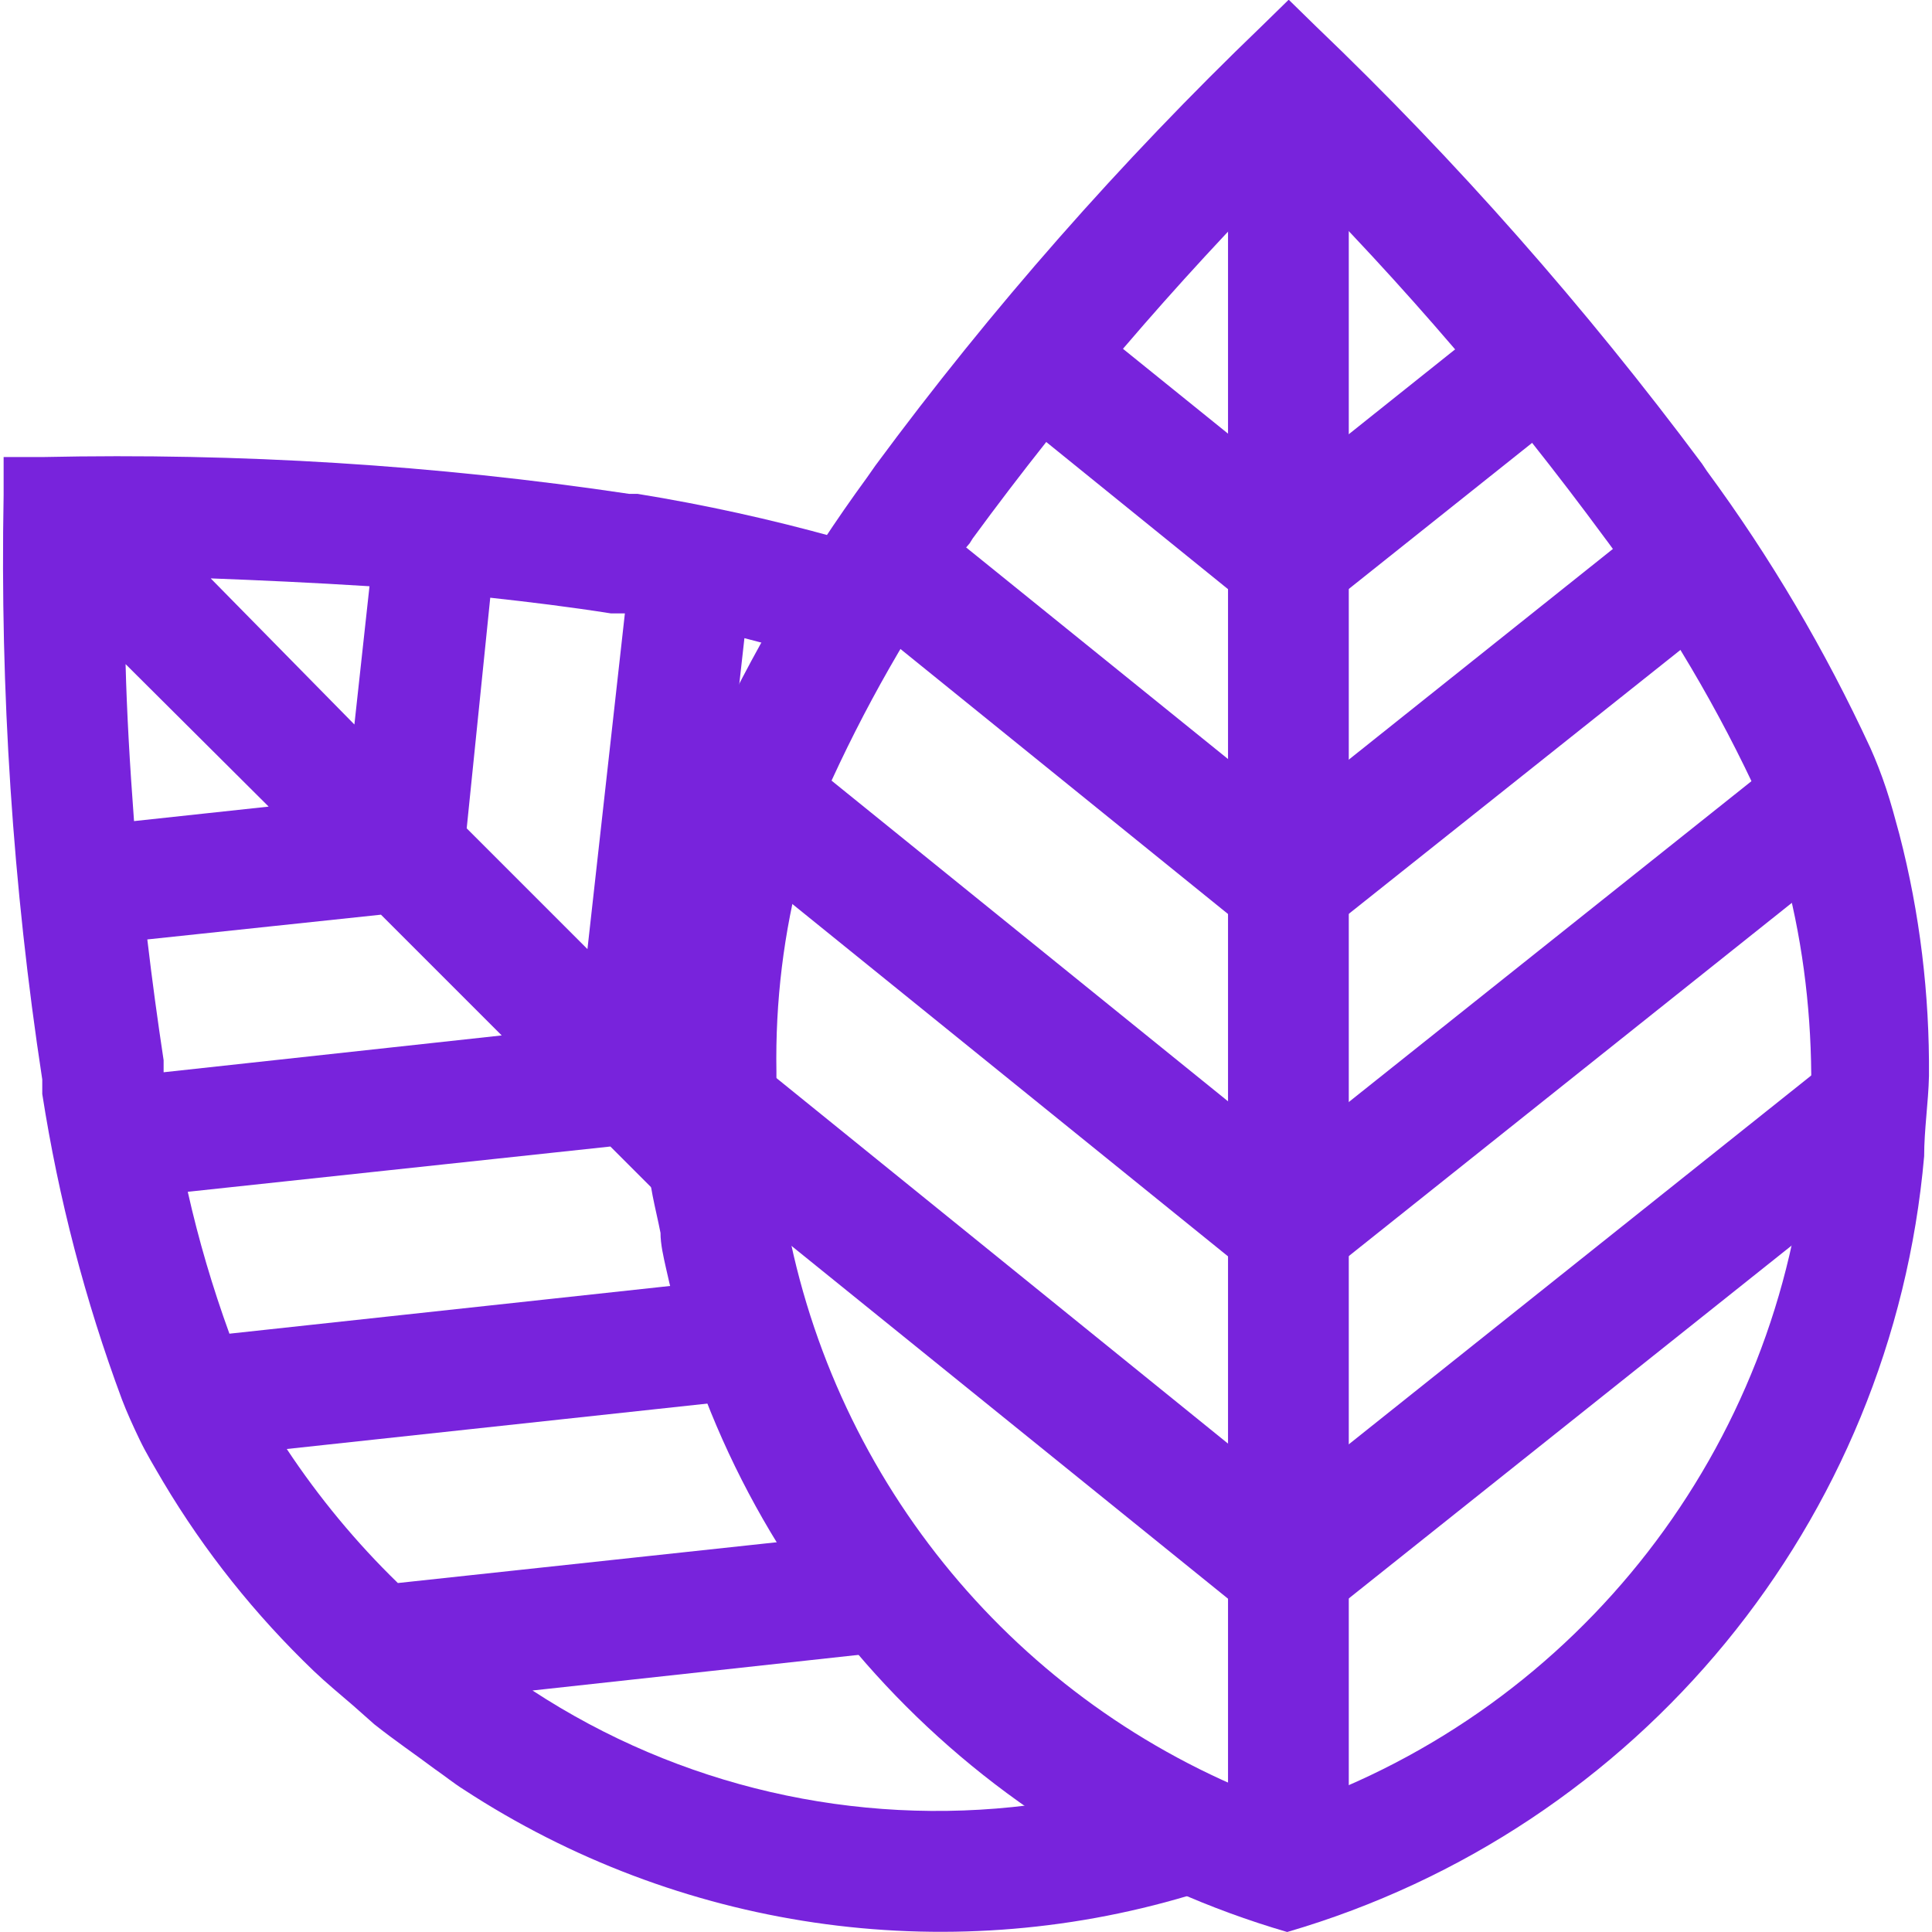
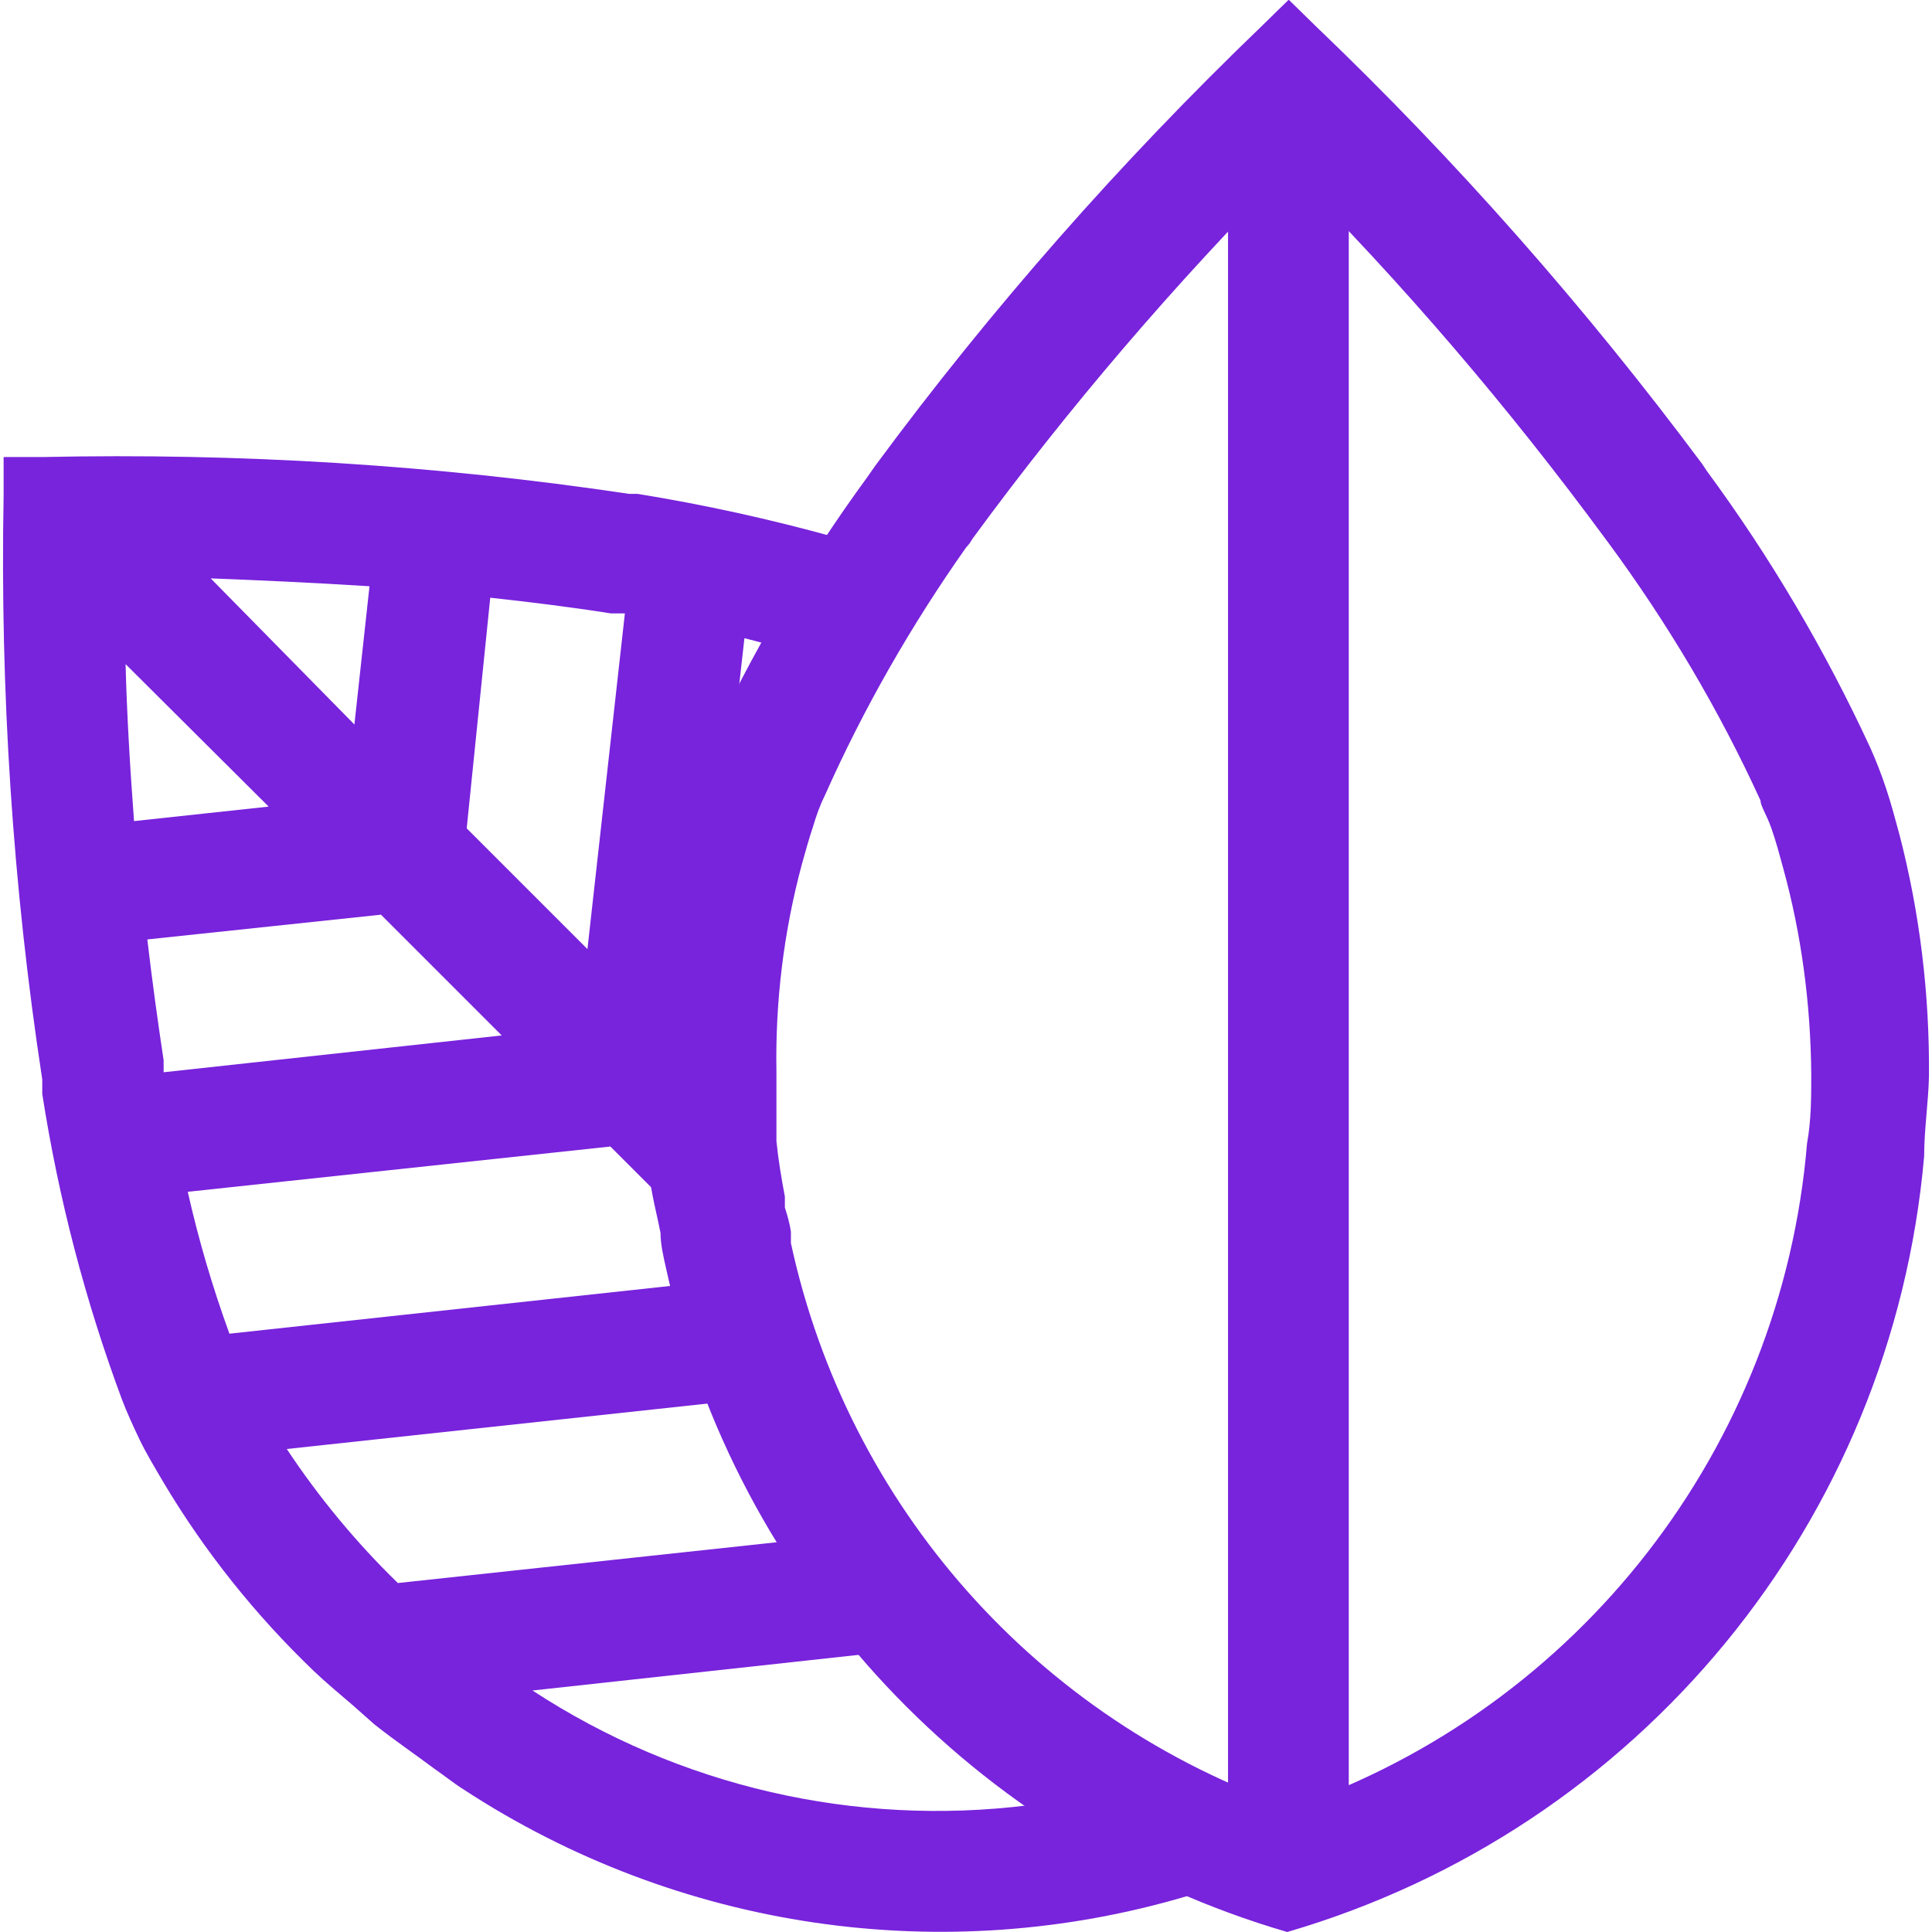
<svg xmlns="http://www.w3.org/2000/svg" id="Graphic" viewBox="0 0 32 32">
  <defs>
    <style>
      .cls-1 {
        fill: #7823dc;
        stroke-width: 0px;
      }
    </style>
  </defs>
  <path class="cls-1" d="m21.34,2.8c1.9,1.9,3.65,3.95,5.24,6.11l.06.08c.98,1.33,1.83,2.76,2.52,4.27,0,.09.1.23.18.46s.13.42.19.64c.31,1.12.46,2.27.47,3.43,0,.38,0,.77-.07,1.15-.42,5.03-3.77,9.35-8.54,11-4.21-1.45-7.35-5-8.29-9.35v-.19c-.02-.14-.06-.27-.1-.4v-.18c-.06-.32-.11-.62-.14-.92,0-.05,0-.1,0-.15v-1c-.02-1.16.12-2.31.42-3.43.06-.22.12-.43.19-.64.05-.17.11-.34.19-.5.64-1.44,1.43-2.82,2.34-4.11l.06-.07.05-.08c1.59-2.17,3.34-4.21,5.23-6.12m0-2.8h0l-.45.44c-2.33,2.24-4.47,4.67-6.39,7.27l-.14.2c-1.03,1.41-1.92,2.92-2.65,4.51-.09.2-.18.43-.26.67s-.16.5-.23.76c-.34,1.31-.5,2.65-.48,4v1.33h0c0,.43.12.83.2,1.24,0,.19.05.4.09.58,1.16,5.27,5.11,9.49,10.29,11h0c5.83-1.7,10.02-6.8,10.55-12.85,0-.44.07-.89.08-1.33.01-1.35-.15-2.69-.49-4-.07-.26-.14-.52-.22-.76s-.17-.47-.26-.67c-.75-1.62-1.65-3.15-2.71-4.59l-.08-.12c-1.93-2.59-4.06-5.01-6.39-7.24l-.45-.44h-.01Z" />
  <polygon class="cls-1" points="22.34 2 20.34 2 20.34 30.64 22.34 30.64 22.34 2 22.34 2" />
-   <polygon class="cls-1" points="21.33 27.28 11.16 19.06 12.42 17.5 21.34 24.72 30.28 17.59 31.52 19.16 21.33 27.28" />
-   <polygon class="cls-1" points="21.33 21.61 11.71 13.83 12.97 12.28 21.34 19.05 29.51 12.54 30.75 14.1 21.33 21.61" />
-   <polygon class="cls-1" points="21.33 15.94 14.05 10.05 15.3 8.5 21.34 13.38 27.62 8.37 28.87 9.94 21.33 15.94" />
-   <polygon class="cls-1" points="21.33 10.56 16.34 6.52 17.6 4.97 21.34 7.99 25.25 4.87 26.5 6.44 21.33 10.56" />
  <path class="cls-1" d="m8.82,28l5.49-.6c-.49-.59-.92-1.21-1.31-1.87l-6.41.69c-.69-.67-1.31-1.42-1.84-2.22l7.13-.77c-.25-.63-.45-1.29-.6-1.95l-7.48.81c-.28-.77-.51-1.55-.69-2.35l7-.75.95.95c0-.25-.09-.49-.12-.75h0v-.47c0-.16-.05-.57-.05-.86-.02-1.35.14-2.69.48-4,.07-.26.15-.52.23-.76s.17-.47.26-.67.22-.47.34-.7l.13-1.16.42.11c.34-.6.7-1.19,1.09-1.78-1.08-.3-2.17-.54-3.28-.72h-.14c-3.21-.48-6.46-.68-9.71-.61H.06v.63C0,11.44.21,14.68.7,17.88v.24c.27,1.73.71,3.42,1.32,5.06.08.21.18.43.29.66s.25.46.39.7c.69,1.16,1.53,2.21,2.5,3.14.21.2.43.38.65.57l.35.31h0c.34.27.68.5,1,.74.16.11.32.24.48.34,3.55,2.32,7.94,2.97,12,1.76-.93-.41-1.81-.92-2.64-1.5-2.88.36-5.79-.31-8.22-1.9Zm-.7-18.1c.64.07,1.3.15,2,.26h.23l-.62,5.56-2-2,.39-3.82Zm-2-.19l-.25,2.29-2.38-2.42c.79.03,1.68.07,2.63.13Zm-3.9,3.89c-.07-.93-.12-1.81-.14-2.6l2.37,2.36-2.23.24Zm.49,4.16v-.2c-.1-.66-.19-1.32-.27-2l3.87-.41,2,2-5.6.61Z" />
</svg>